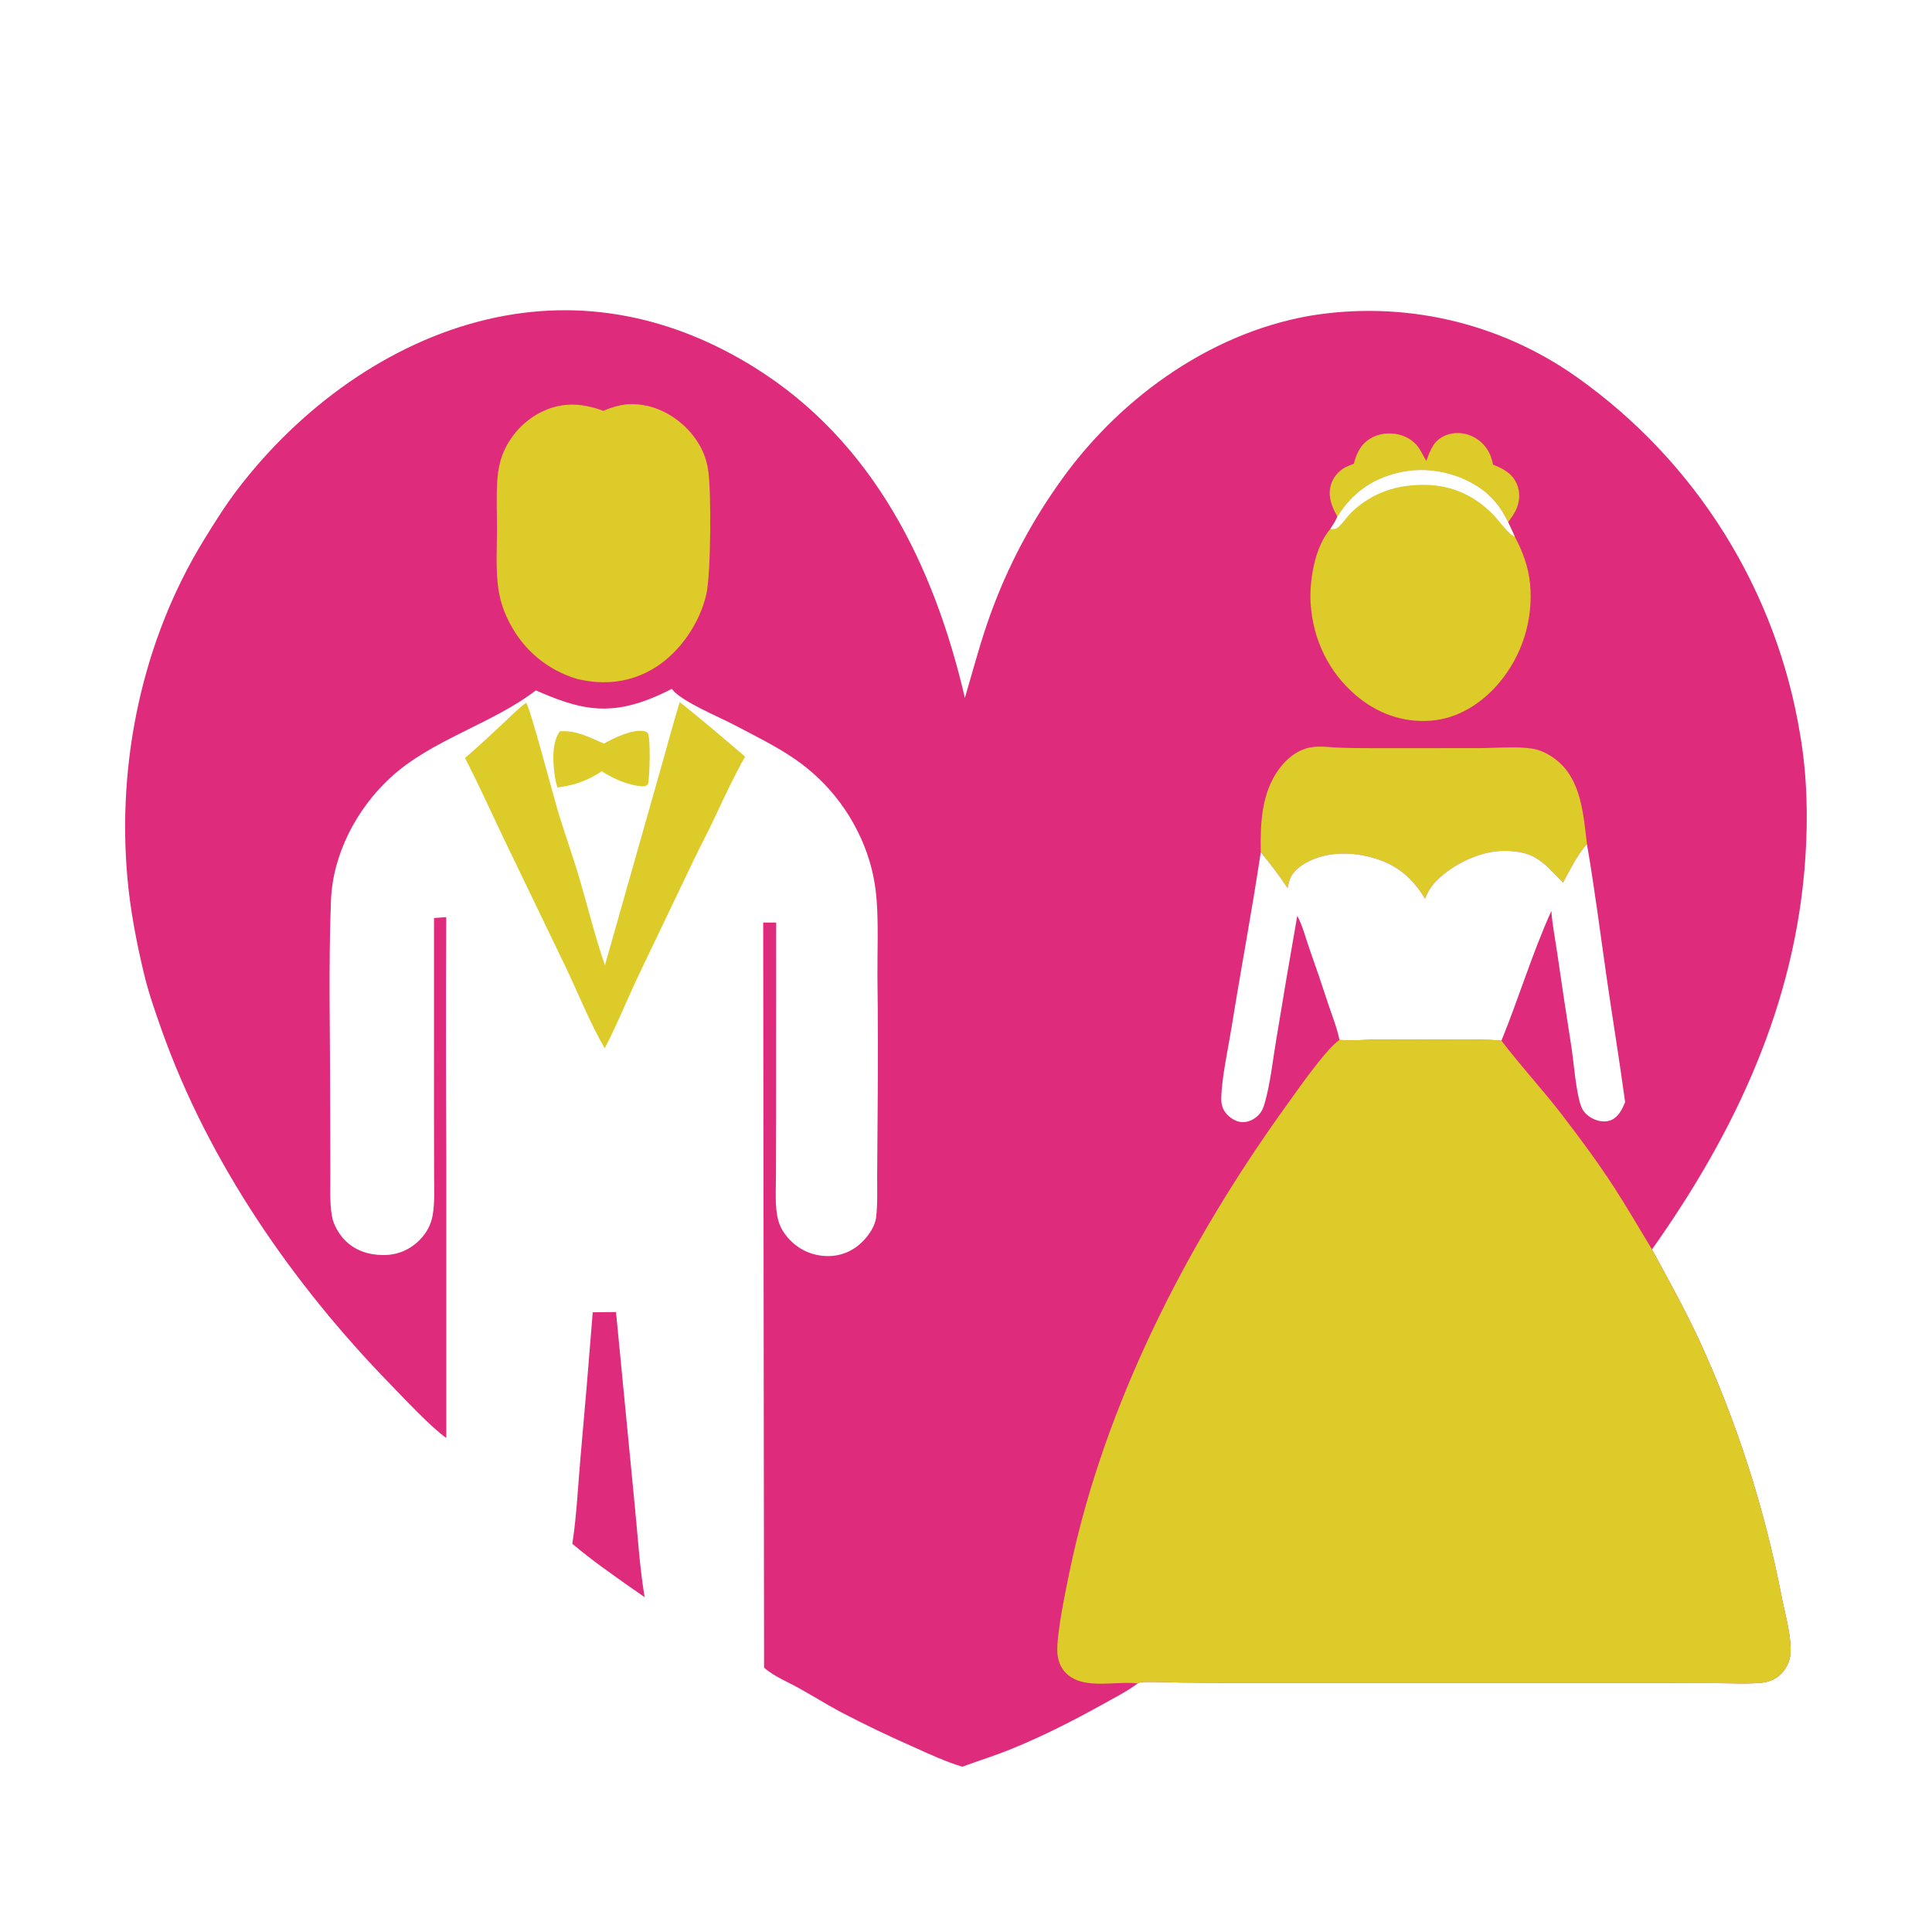
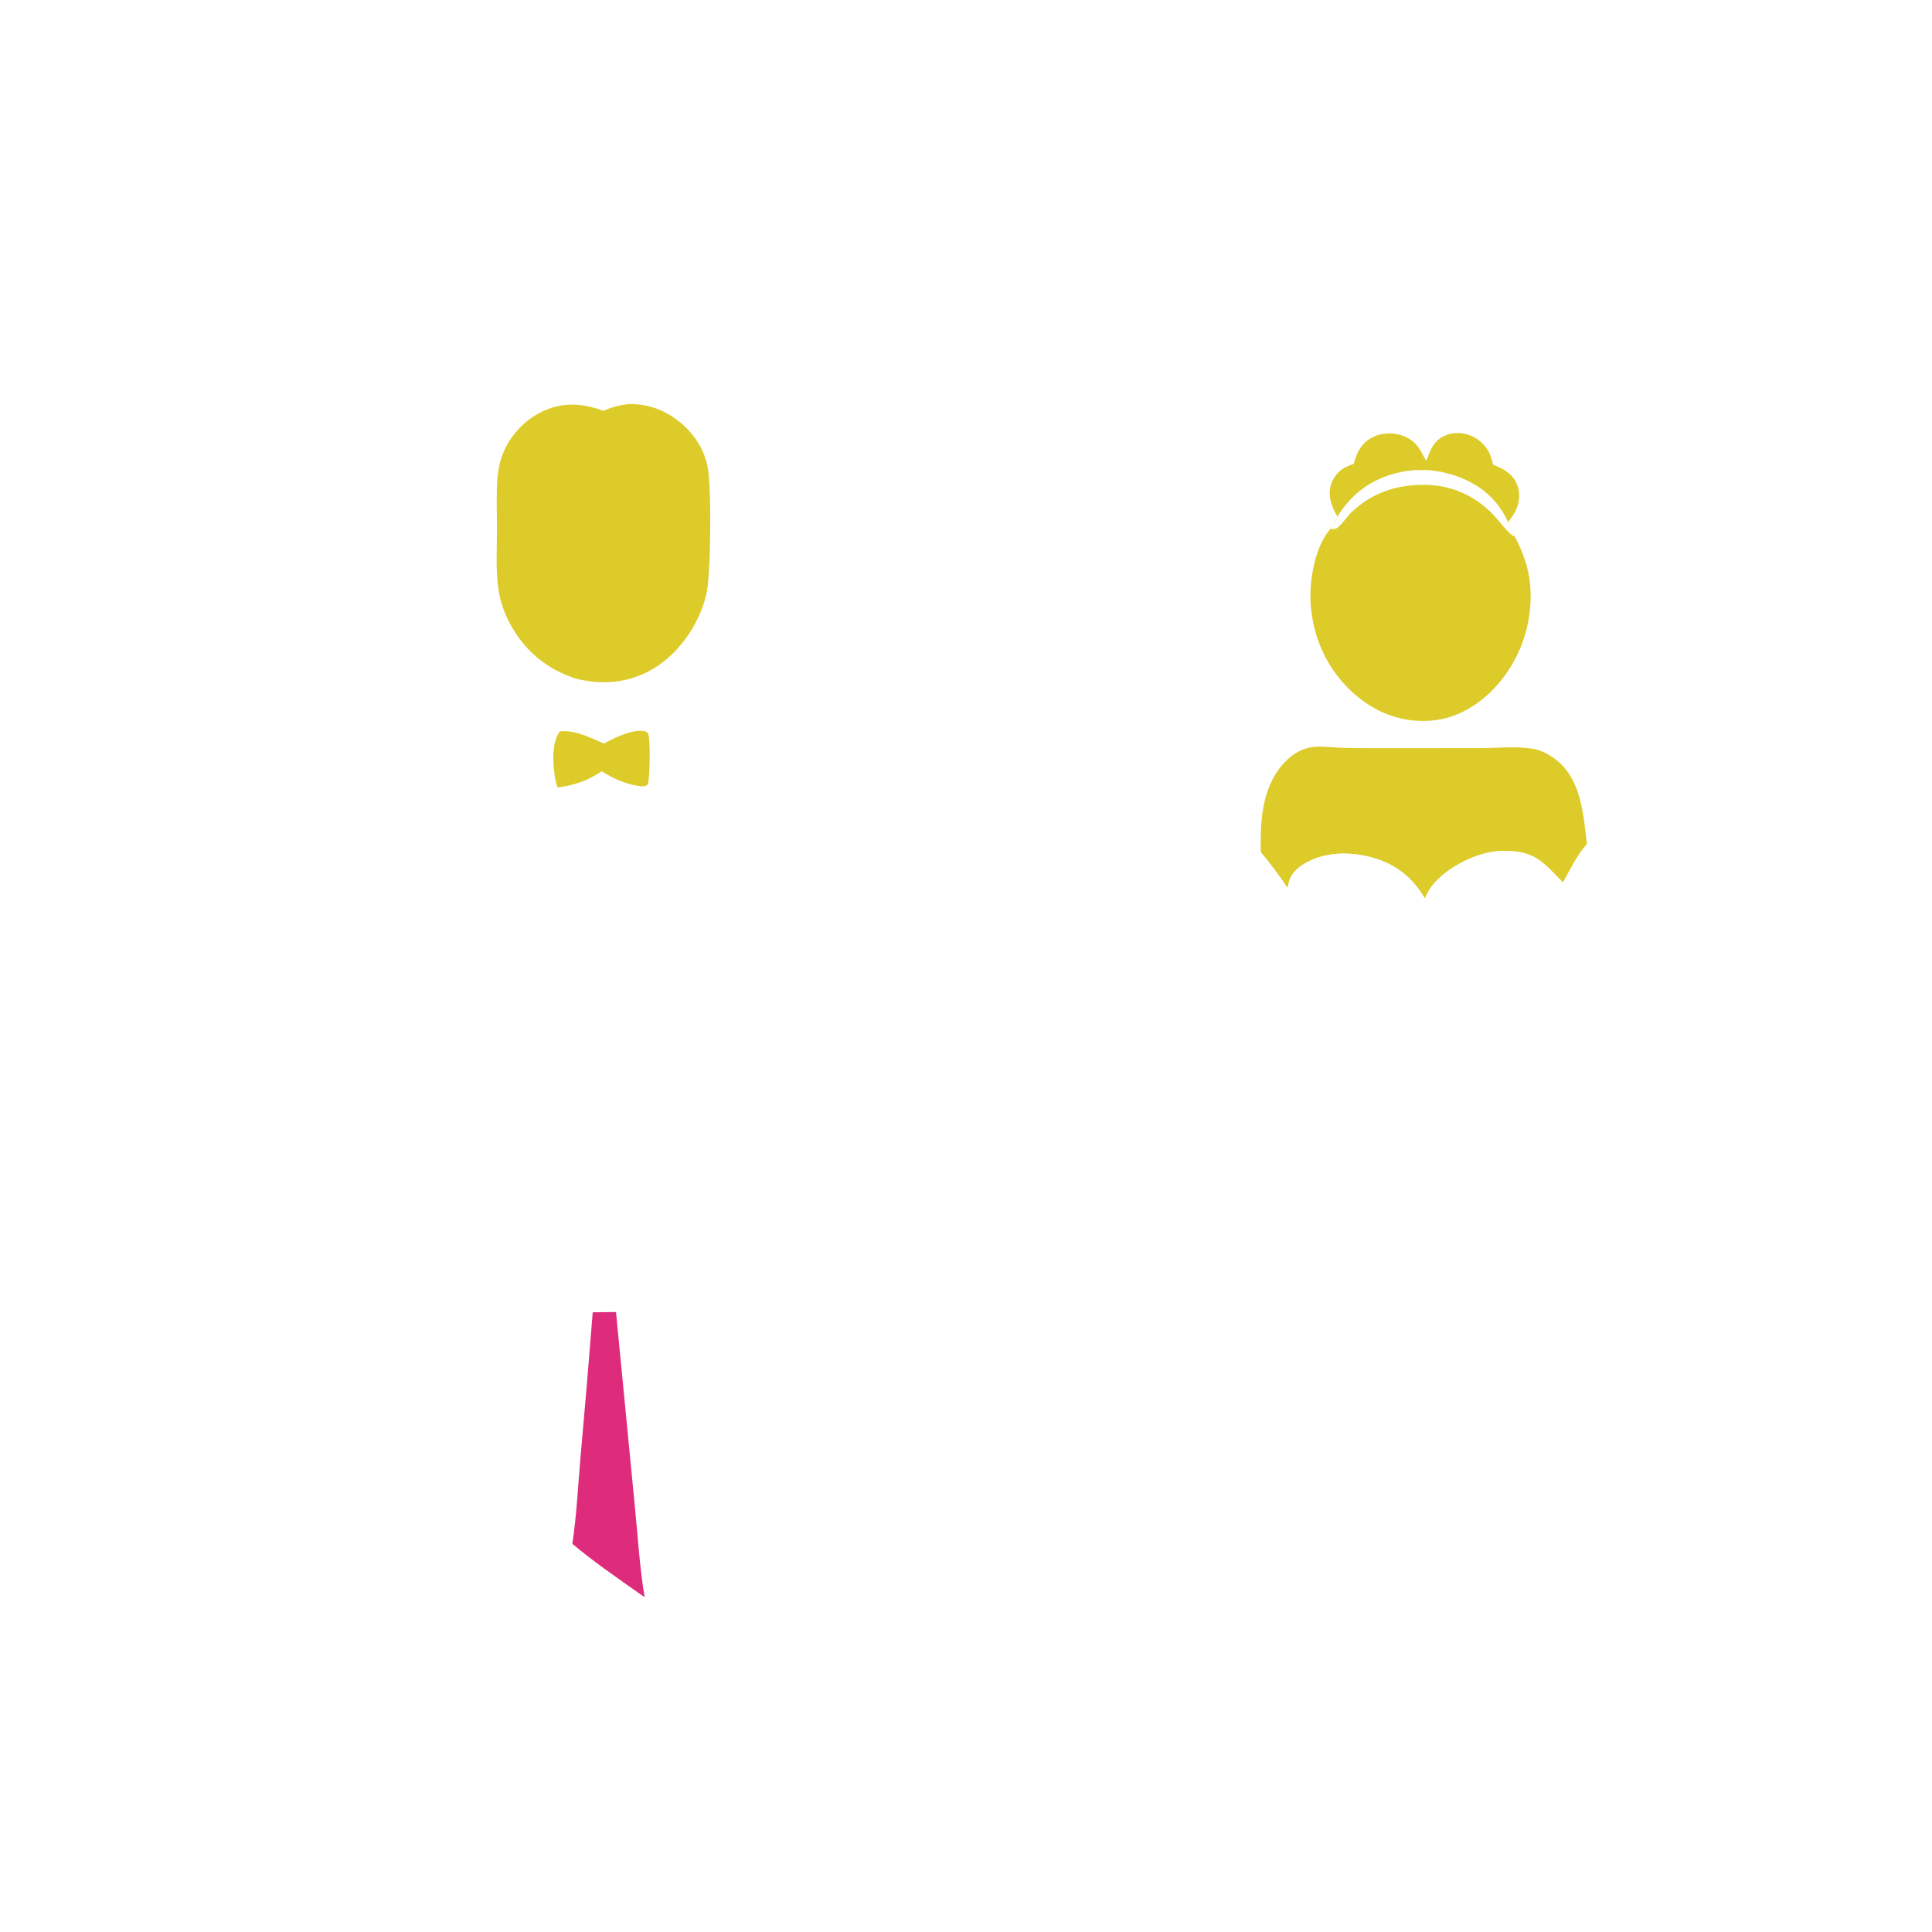
<svg xmlns="http://www.w3.org/2000/svg" width="1024" height="1024">
  <path fill="white" d="M0 0L1024 0L1024 1024L0 1024L0 0Z" />
  <path fill="#DDCB2A" d="M296.744 387.605C305.352 386.982 312.443 390.775 320.083 394.134C325.43 391.105 334.801 386.576 341.114 387.451C341.92 387.562 342.953 387.933 343.395 388.666C344.873 391.118 344.444 412.269 343.403 415.708C342.286 416.746 341.787 416.627 340.307 416.816C332.696 416.081 325.312 412.857 318.916 408.799C311.339 413.855 304.471 416.221 295.443 417.389C294.917 415.631 294.424 413.87 294.156 412.051C293.077 404.733 292.148 393.839 296.744 387.605Z" />
-   <path fill="#DF2B7B" d="M314.16 695.532L326.493 695.412L336.33 796.87C338.003 813.309 338.922 830.277 341.677 846.553C339.437 844.904 337.112 843.358 334.823 841.776C324.141 834.267 313.319 826.682 303.352 818.237C305.636 803.262 306.335 787.715 307.665 772.6Q311.134 734.085 314.16 695.532Z" />
-   <path fill="#DDCB2A" d="M360.257 372.095C372.027 381.438 383.492 391.253 394.917 401.017C389.212 411.202 384.279 421.591 379.357 432.167C375.779 439.893 371.728 447.456 368.033 455.138L339.074 515.654C332.728 528.851 327.29 542.668 320.515 555.62C312.54 541.933 306.567 526.646 299.723 512.34L267.391 445.286C260.439 430.732 253.869 416.057 246.445 401.727C253.509 395.743 260.224 389.392 266.985 383.072C270.844 379.464 274.626 375.581 278.896 372.458C280.801 374.577 293.284 421.624 295.365 428.689C299.006 441.045 303.447 453.159 307.096 465.514C311.63 480.862 315.363 496.47 320.635 511.595L349.346 410.416C353.034 397.642 356.352 384.815 360.257 372.095Z" />
-   <path fill="#DF2B7B" d="M236.55 762.155C228.375 756.439 214.306 741.315 206.794 733.599C155.148 680.557 110.566 616.068 85.71 546.007C82.218 536.164 78.69 526.058 76.269 515.894C72.344 499.424 69.13 482.793 67.585 465.914C61.919 404.023 75.376 339.45 107.991 286.302C113.783 276.863 119.647 267.512 126.399 258.72C158.979 216.294 205.683 181.653 258.239 169.279C308.455 157.456 356.761 167.786 400.136 194.886C462.959 234.136 495.122 299.928 511.407 369.908C515.186 357.155 518.573 344.231 522.843 331.633Q524.505 326.692 526.343 321.814Q528.182 316.936 530.195 312.127Q532.208 307.318 534.393 302.585Q536.578 297.852 538.932 293.201Q541.286 288.55 543.806 283.986Q546.326 279.423 549.009 274.953Q551.691 270.483 554.533 266.113Q557.375 261.743 560.373 257.478C591.19 212.863 639.672 177.088 693.728 167.456Q696.029 167.067 698.338 166.734Q700.648 166.401 702.965 166.125Q705.282 165.848 707.605 165.629Q709.928 165.409 712.256 165.247Q714.584 165.084 716.915 164.979Q719.246 164.873 721.579 164.825Q723.912 164.777 726.246 164.785Q728.579 164.794 730.912 164.86Q733.244 164.926 735.574 165.049Q737.905 165.172 740.231 165.352Q742.558 165.532 744.879 165.769Q747.2 166.005 749.515 166.299Q751.83 166.593 754.137 166.943Q756.444 167.293 758.742 167.7Q761.04 168.106 763.327 168.569Q765.614 169.032 767.889 169.55Q770.164 170.069 772.426 170.643Q774.688 171.217 776.935 171.847Q779.182 172.476 781.413 173.16Q783.644 173.844 785.857 174.583Q788.071 175.321 790.266 176.114Q792.46 176.906 794.635 177.752Q796.81 178.598 798.963 179.497Q801.116 180.396 803.247 181.348Q805.378 182.299 807.485 183.303Q809.591 184.306 811.673 185.361Q813.755 186.415 815.81 187.52Q817.865 188.626 819.892 189.781Q821.92 190.936 823.918 192.141Q825.917 193.345 827.885 194.598Q829.854 195.851 831.791 197.152Q833.728 198.453 835.633 199.801Q838.567 201.876 841.448 204.022Q844.328 206.169 847.155 208.387Q849.982 210.605 852.753 212.892Q855.524 215.179 858.237 217.535Q860.95 219.89 863.604 222.312Q866.258 224.734 868.851 227.221Q871.444 229.708 873.974 232.259Q876.504 234.81 878.971 237.422Q881.437 240.035 883.837 242.709Q886.238 245.382 888.571 248.114Q890.905 250.846 893.17 253.635Q895.435 256.424 897.63 259.269Q899.824 262.113 901.948 265.012Q904.072 267.91 906.123 270.86Q908.174 273.81 910.151 276.81Q912.128 279.81 914.03 282.858Q915.932 285.906 917.757 289.001Q919.583 292.095 921.331 295.234Q923.08 298.373 924.749 301.554Q926.419 304.736 928.009 307.958Q929.6 311.179 931.109 314.44Q932.619 317.7 934.047 320.997Q935.476 324.294 936.822 327.625Q938.168 330.956 939.431 334.32Q940.693 337.684 941.872 341.078Q943.051 344.472 944.146 347.894Q945.24 351.316 946.249 354.764Q947.258 358.213 948.181 361.685Q949.104 365.157 949.941 368.651Q950.777 372.146 951.527 375.66Q952.276 379.173 952.938 382.705Q953.6 386.236 954.174 389.783C957.82 411.059 958.307 433.016 956.889 454.523C951.794 531.809 919.841 599.811 875.593 662.225C884.168 677.996 892.901 693.762 900.485 710.04Q904.257 718.236 907.78 726.541Q911.303 734.847 914.573 743.256Q917.844 751.664 920.858 760.168Q923.873 768.671 926.629 777.262Q929.385 785.853 931.881 794.523Q934.376 803.193 936.609 811.935Q938.841 820.676 940.808 829.481Q942.775 838.286 944.475 847.147C946.195 855.787 950.826 871.776 948.356 879.943C947.106 884.075 944.175 887.953 940.318 889.952Q938.87 890.72 937.3 891.195Q935.731 891.67 934.1 891.833C926.283 892.646 917.963 892.131 910.086 892.106L865.858 891.978L669.179 891.975Q648.017 892.04 626.856 891.798C620.201 891.724 613.466 891.331 606.819 891.469C605.453 891.497 604.233 891.55 603.025 892.244C597.359 896.494 590.63 899.881 584.449 903.325C569.045 911.909 552.744 920.182 536.409 926.852C527.773 930.379 518.777 933.202 510.006 936.389C500.986 933.652 492.397 929.629 483.817 925.772Q464.427 917.238 445.647 907.435C438.286 903.499 431.2 899.087 423.922 895.005C417.901 891.628 410.096 888.485 404.973 883.889L404.511 488.984L411.399 488.981L411.37 592.292L411.274 623.349C411.253 629.199 410.899 635.273 411.482 641.092C411.95 645.755 413 649.786 415.759 653.683C420.164 659.905 426.668 664.152 434.237 665.378C441.491 666.554 448.624 664.963 454.474 660.451C458.985 656.972 463.727 650.822 464.386 645.027C465.218 637.713 464.878 630.124 464.917 622.758L465.18 586.635Q465.492 551.916 465.061 517.198C464.996 503.954 465.607 490.435 464.65 477.232Q464.262 471.829 463.282 466.502Q462.301 461.175 460.739 455.989Q460.11 453.952 459.397 451.944Q458.683 449.935 457.886 447.958Q457.089 445.981 456.209 444.04Q455.33 442.098 454.369 440.195Q453.409 438.292 452.37 436.431Q451.33 434.57 450.214 432.754Q449.097 430.938 447.905 429.171Q446.714 427.404 445.449 425.688Q444.184 423.973 442.848 422.312Q441.512 420.651 440.107 419.047Q438.703 417.444 437.232 415.901Q435.762 414.357 434.228 412.877Q432.694 411.397 431.099 409.983Q429.504 408.569 427.851 407.223Q426.199 405.877 424.491 404.601Q422.783 403.326 421.023 402.123C410.77 395.144 399.351 389.589 388.379 383.828C380.602 379.745 361.437 371.872 356.385 365.494C356.284 365.366 356.187 365.235 356.088 365.105C352.195 367.093 348.153 368.991 344.078 370.575C321.022 379.537 305.786 375.474 284.029 365.925C260.406 383.951 228.923 391.931 206.926 412.183C189.049 428.643 176.388 452.719 175.427 477.174C174.035 512.572 175.011 548.709 174.988 584.193L175.091 621.531C175.133 629.16 174.621 637.348 175.993 644.863C176.797 649.269 179.605 653.997 182.648 657.17C188.063 662.817 195.414 665.179 203.092 665.21C210.519 665.239 217.14 662.539 222.362 657.266C226.128 653.463 228.486 649.121 229.367 643.844C230.498 637.068 230.09 629.826 230.082 622.966L230.029 592.005L230.034 486.561L236.505 486.098Q236.198 549.831 236.552 613.562L236.55 762.155Z" />
+   <path fill="#DF2B7B" d="M314.16 695.532L326.493 695.412L336.33 796.87C338.003 813.309 338.922 830.277 341.677 846.553C324.141 834.267 313.319 826.682 303.352 818.237C305.636 803.262 306.335 787.715 307.665 772.6Q311.134 734.085 314.16 695.532Z" />
  <path fill="#DDCB2A" d="M755.942 244.307C758.217 238.335 759.767 233.451 766.195 230.752C770.565 228.918 775.607 229.184 779.915 231.071Q780.362 231.268 780.799 231.488Q781.235 231.708 781.66 231.95Q782.085 232.192 782.496 232.455Q782.908 232.718 783.306 233.001Q783.704 233.285 784.087 233.589Q784.47 233.892 784.837 234.215Q785.204 234.538 785.554 234.879Q785.904 235.22 786.236 235.578Q786.569 235.937 786.882 236.311Q787.196 236.686 787.49 237.077Q787.784 237.467 788.058 237.872Q788.332 238.277 788.584 238.695Q788.837 239.113 789.068 239.544Q789.3 239.974 789.509 240.416Q789.718 240.858 789.904 241.309Q790.09 241.761 790.253 242.222C790.712 243.536 791.028 244.929 791.362 246.281C796.66 248.354 801.392 250.819 803.86 256.306C805.813 260.65 805.561 265.575 803.663 269.887C802.587 272.333 800.936 274.627 799.321 276.735C795.514 268.771 790.536 262.528 783.027 257.748C770.973 250.076 755.691 247.226 741.744 250.4C727.177 253.715 716.76 261.217 708.851 273.832C705.917 268.637 703.679 263.234 705.347 257.164Q705.563 256.407 705.854 255.676Q706.145 254.946 706.509 254.248Q706.873 253.55 707.305 252.893Q707.738 252.236 708.235 251.626Q708.732 251.016 709.288 250.459Q709.844 249.903 710.454 249.405Q711.064 248.908 711.721 248.475Q712.378 248.042 713.075 247.678C714.503 246.937 716.039 246.367 717.538 245.786C719.024 240.17 721.136 235.588 726.323 232.41C730.818 229.658 736.46 229.096 741.528 230.347C746.23 231.508 750.3 234.333 752.728 238.533Q754.37 241.401 755.942 244.307Z" />
  <path fill="#DDCB2A" d="M668.235 451.688C667.918 436.614 668.599 420.419 677.778 407.763C681.971 401.983 688.036 397.064 695.277 396.016C700.035 395.327 705.363 396.107 710.163 396.293C716.151 396.524 722.155 396.527 728.147 396.549L784.01 396.524C793.011 396.483 803.22 395.46 812.065 396.782C816.691 397.473 821.17 399.887 824.83 402.75C838.175 413.191 839.227 431.895 841.114 447.371C835.446 453.854 832.578 460.402 828.44 467.797C817.892 457.124 813.897 451.057 797.308 450.972C784.861 450.907 770.328 457.887 761.616 466.584C758.701 469.493 756.797 472.497 755.286 476.351C748.487 464.862 739.598 457.75 726.573 454.337C714.996 451.304 702.015 451.504 691.479 457.72C687.558 460.034 684.241 463.198 683.11 467.714C682.978 468.241 682.866 468.773 682.745 469.303L682.539 470.175L682.422 470.7C678.055 464.022 673.306 457.845 668.235 451.688Z" />
  <path fill="#DDCB2A" d="M708.851 273.832C716.76 261.217 727.177 253.715 741.744 250.4C755.691 247.226 770.973 250.076 783.027 257.748C790.536 262.528 795.514 268.771 799.321 276.735L802.883 284.434C807.1 292.374 810.107 300.548 810.977 309.543Q811.138 311.294 811.212 313.051Q811.286 314.808 811.274 316.566Q811.262 318.324 811.163 320.08Q811.063 321.836 810.878 323.584Q810.692 325.333 810.421 327.07Q810.149 328.807 809.792 330.529Q809.435 332.251 808.994 333.953Q808.552 335.655 808.028 337.334Q807.503 339.012 806.896 340.662Q806.289 342.313 805.601 343.931Q804.913 345.549 804.147 347.132Q803.38 348.714 802.536 350.257Q801.693 351.8 800.774 353.299Q799.855 354.798 798.864 356.251Q797.872 357.703 796.81 359.104Q795.748 360.506 794.618 361.853C785.484 372.705 772.883 380.827 758.515 381.956C743.544 383.132 729.856 378.118 718.527 368.425C704.19 356.158 695.982 339.007 694.687 320.226C693.85 308.095 696.794 289.801 705.115 280.351C706.508 278.231 707.891 276.196 708.851 273.832Z" />
  <path fill="white" d="M708.851 273.832C716.76 261.217 727.177 253.715 741.744 250.4C755.691 247.226 770.973 250.076 783.027 257.748C790.536 262.528 795.514 268.771 799.321 276.735L802.883 284.434C800.147 283.789 794.133 275.597 791.954 273.296C782.27 263.071 769.955 257.243 755.826 256.987C740.809 256.714 727.614 260.849 716.556 271.302C713.952 273.764 712.068 276.902 709.429 279.274C707.952 280.602 706.954 280.475 705.115 280.351C706.508 278.231 707.891 276.196 708.851 273.832Z" />
  <path fill="#DDCB2A" d="M333.228 214.192Q335.704 214.119 338.17 214.351Q340.637 214.583 343.056 215.116C354.024 217.594 363.937 225.026 369.903 234.5Q370.903 236.084 371.742 237.76Q372.581 239.435 373.25 241.185Q373.919 242.935 374.412 244.743Q374.905 246.551 375.217 248.398C377.124 259.193 376.813 304.283 374.377 314.942C370.896 330.168 360.528 345.527 347.207 353.835C334.495 361.764 320.504 363.281 306.112 359.918Q304.542 359.475 303.005 358.93C287.662 353.461 275.849 342.523 268.918 327.771Q267.182 324.134 265.996 320.282Q264.81 316.43 264.199 312.446C262.638 301.933 263.411 290.688 263.413 280.051C263.415 271.226 262.937 262.095 263.678 253.314C264.017 249.298 264.764 245.276 266.147 241.483C269.914 231.149 278.262 222.2 288.294 217.706C298.815 212.992 309.086 213.778 319.67 217.727C324.249 215.887 328.302 214.644 333.228 214.192Z" />
  <path fill="white" d="M828.44 467.797C832.578 460.402 835.446 453.854 841.114 447.371C845.148 470.723 848.121 494.237 851.494 517.688C854.681 539.849 858.346 561.959 861.351 584.144C859.835 587.836 857.921 591.891 854.049 593.611C851.271 594.845 848.051 594.489 845.295 593.375C842.114 592.089 839.218 589.67 838.023 586.379C835.222 578.665 834.138 562.935 832.791 554.277Q828.949 530.1 825.472 505.867C824.366 498.27 822.818 490.473 822.24 482.828C812.134 505.248 805.039 528.829 795.796 551.57C787.93 550.814 779.782 551.169 771.873 551.11Q751.065 550.943 730.256 551.013C723.551 551.072 716.615 551.706 709.948 551.182C708.702 544.944 706.193 538.737 704.173 532.713Q699.306 517.721 694.031 502.868C692.025 497.18 690.443 490.669 687.581 485.368Q681.769 518.455 676.337 551.607C674.491 562.594 673.308 574.454 670.186 585.149C669.448 587.679 668.481 589.681 666.524 591.497C664.252 593.605 661.258 594.938 658.12 594.732C654.86 594.519 651.516 592.284 649.573 589.741C647.786 587.403 647.253 584.933 647.301 582.039C647.476 571.39 650.968 555.669 652.713 544.783C657.688 513.735 663.57 482.767 668.235 451.688C673.306 457.845 678.055 464.022 682.422 470.7L682.539 470.175L682.745 469.303C682.866 468.773 682.978 468.241 683.11 467.714C684.241 463.198 687.558 460.034 691.479 457.72C702.015 451.504 714.996 451.304 726.573 454.337C739.598 457.75 748.487 464.862 755.286 476.351C756.797 472.497 758.701 469.493 761.616 466.584C770.328 457.887 784.861 450.907 797.308 450.972C813.897 451.057 817.892 457.124 828.44 467.797Z" />
-   <path fill="#DDCB2A" d="M709.948 551.182C716.615 551.706 723.551 551.072 730.256 551.013Q751.065 550.943 771.873 551.11C779.782 551.169 787.93 550.814 795.796 551.57C806.151 565.183 817.801 577.698 828.223 591.28C837.623 603.528 846.997 616.217 855.409 629.167C862.434 639.981 868.884 651.21 875.593 662.225C884.168 677.996 892.901 693.762 900.485 710.04Q904.257 718.236 907.78 726.541Q911.303 734.847 914.573 743.256Q917.844 751.664 920.858 760.168Q923.873 768.671 926.629 777.262Q929.385 785.853 931.881 794.523Q934.376 803.193 936.609 811.935Q938.841 820.676 940.808 829.481Q942.775 838.286 944.475 847.147C946.195 855.787 950.826 871.776 948.356 879.943C947.106 884.075 944.175 887.953 940.318 889.952Q938.87 890.72 937.3 891.195Q935.731 891.67 934.1 891.833C926.283 892.646 917.963 892.131 910.086 892.106L865.858 891.978L669.179 891.975Q648.017 892.04 626.856 891.798C620.201 891.724 613.466 891.331 606.819 891.469C605.453 891.497 604.233 891.55 603.025 892.244C593.654 891.218 583.779 893.516 574.496 891.612C569.759 890.64 565.49 888.322 562.889 884.131C561.42 881.765 560.628 878.971 560.434 876.204C559.776 866.807 564.94 842.264 567.033 832.227C585.368 744.294 629.253 658.875 681.48 586.395C687.393 578.19 702.898 555.788 709.948 551.182Z" />
</svg>